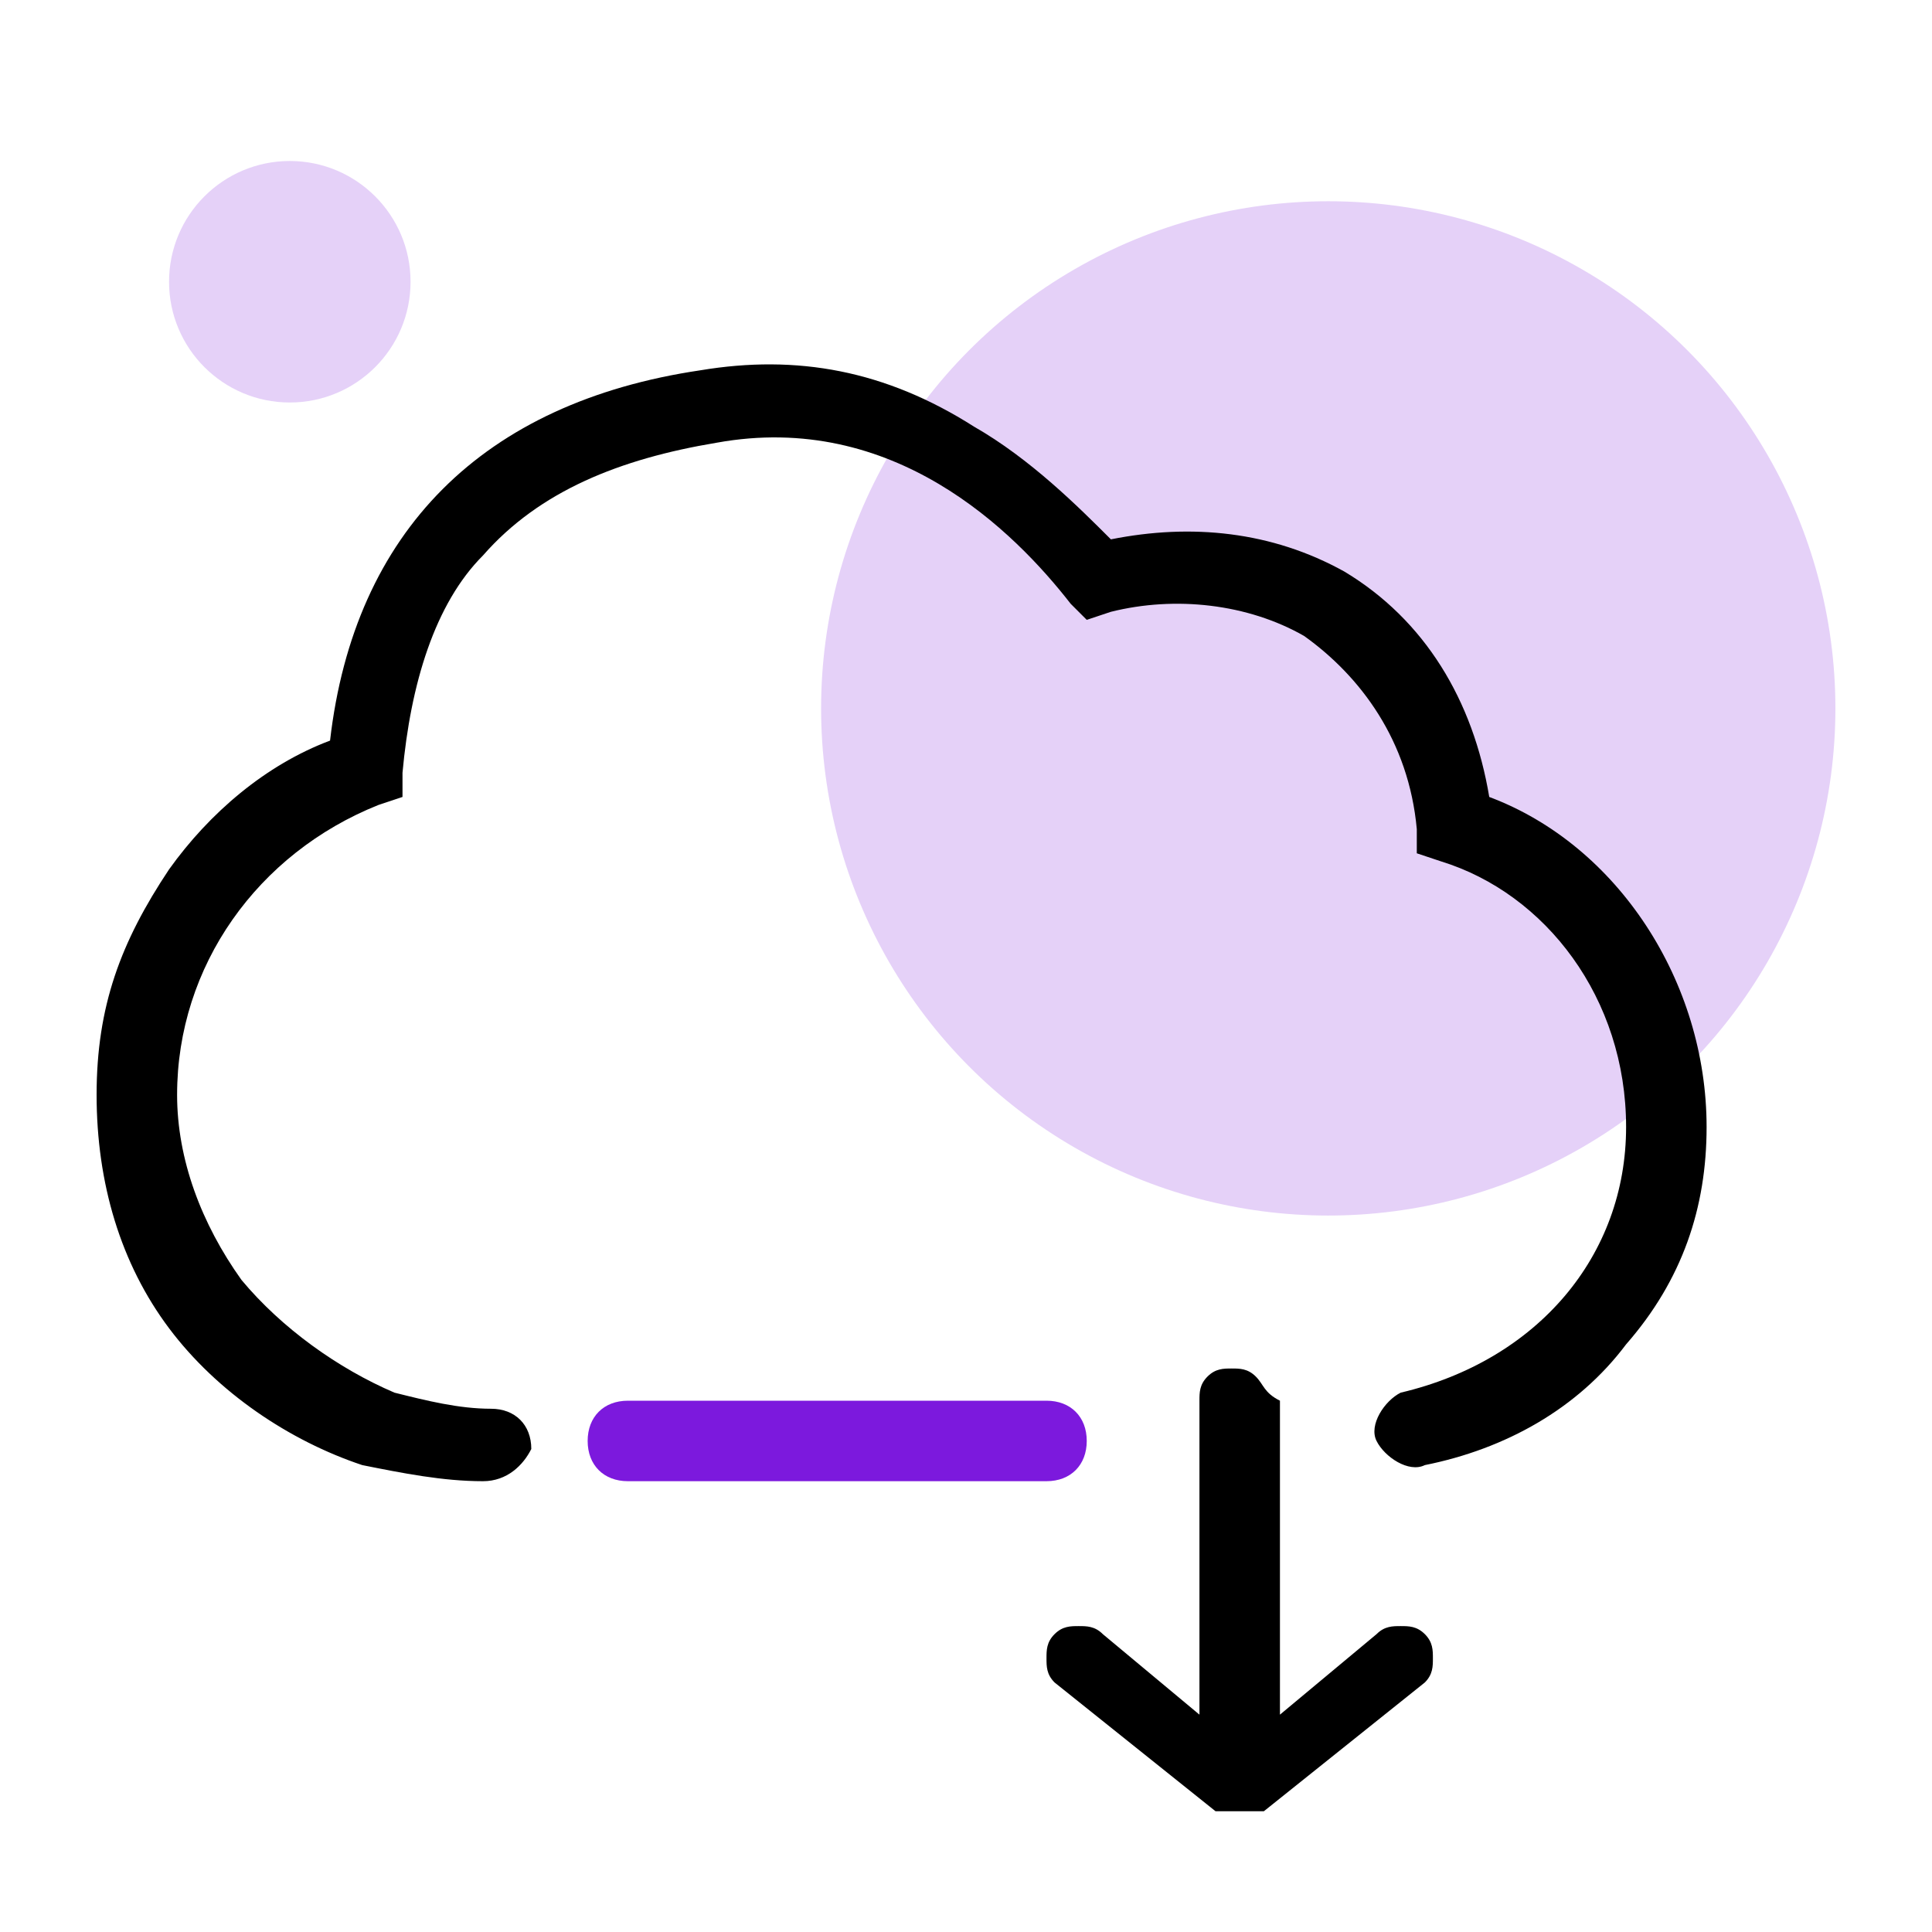
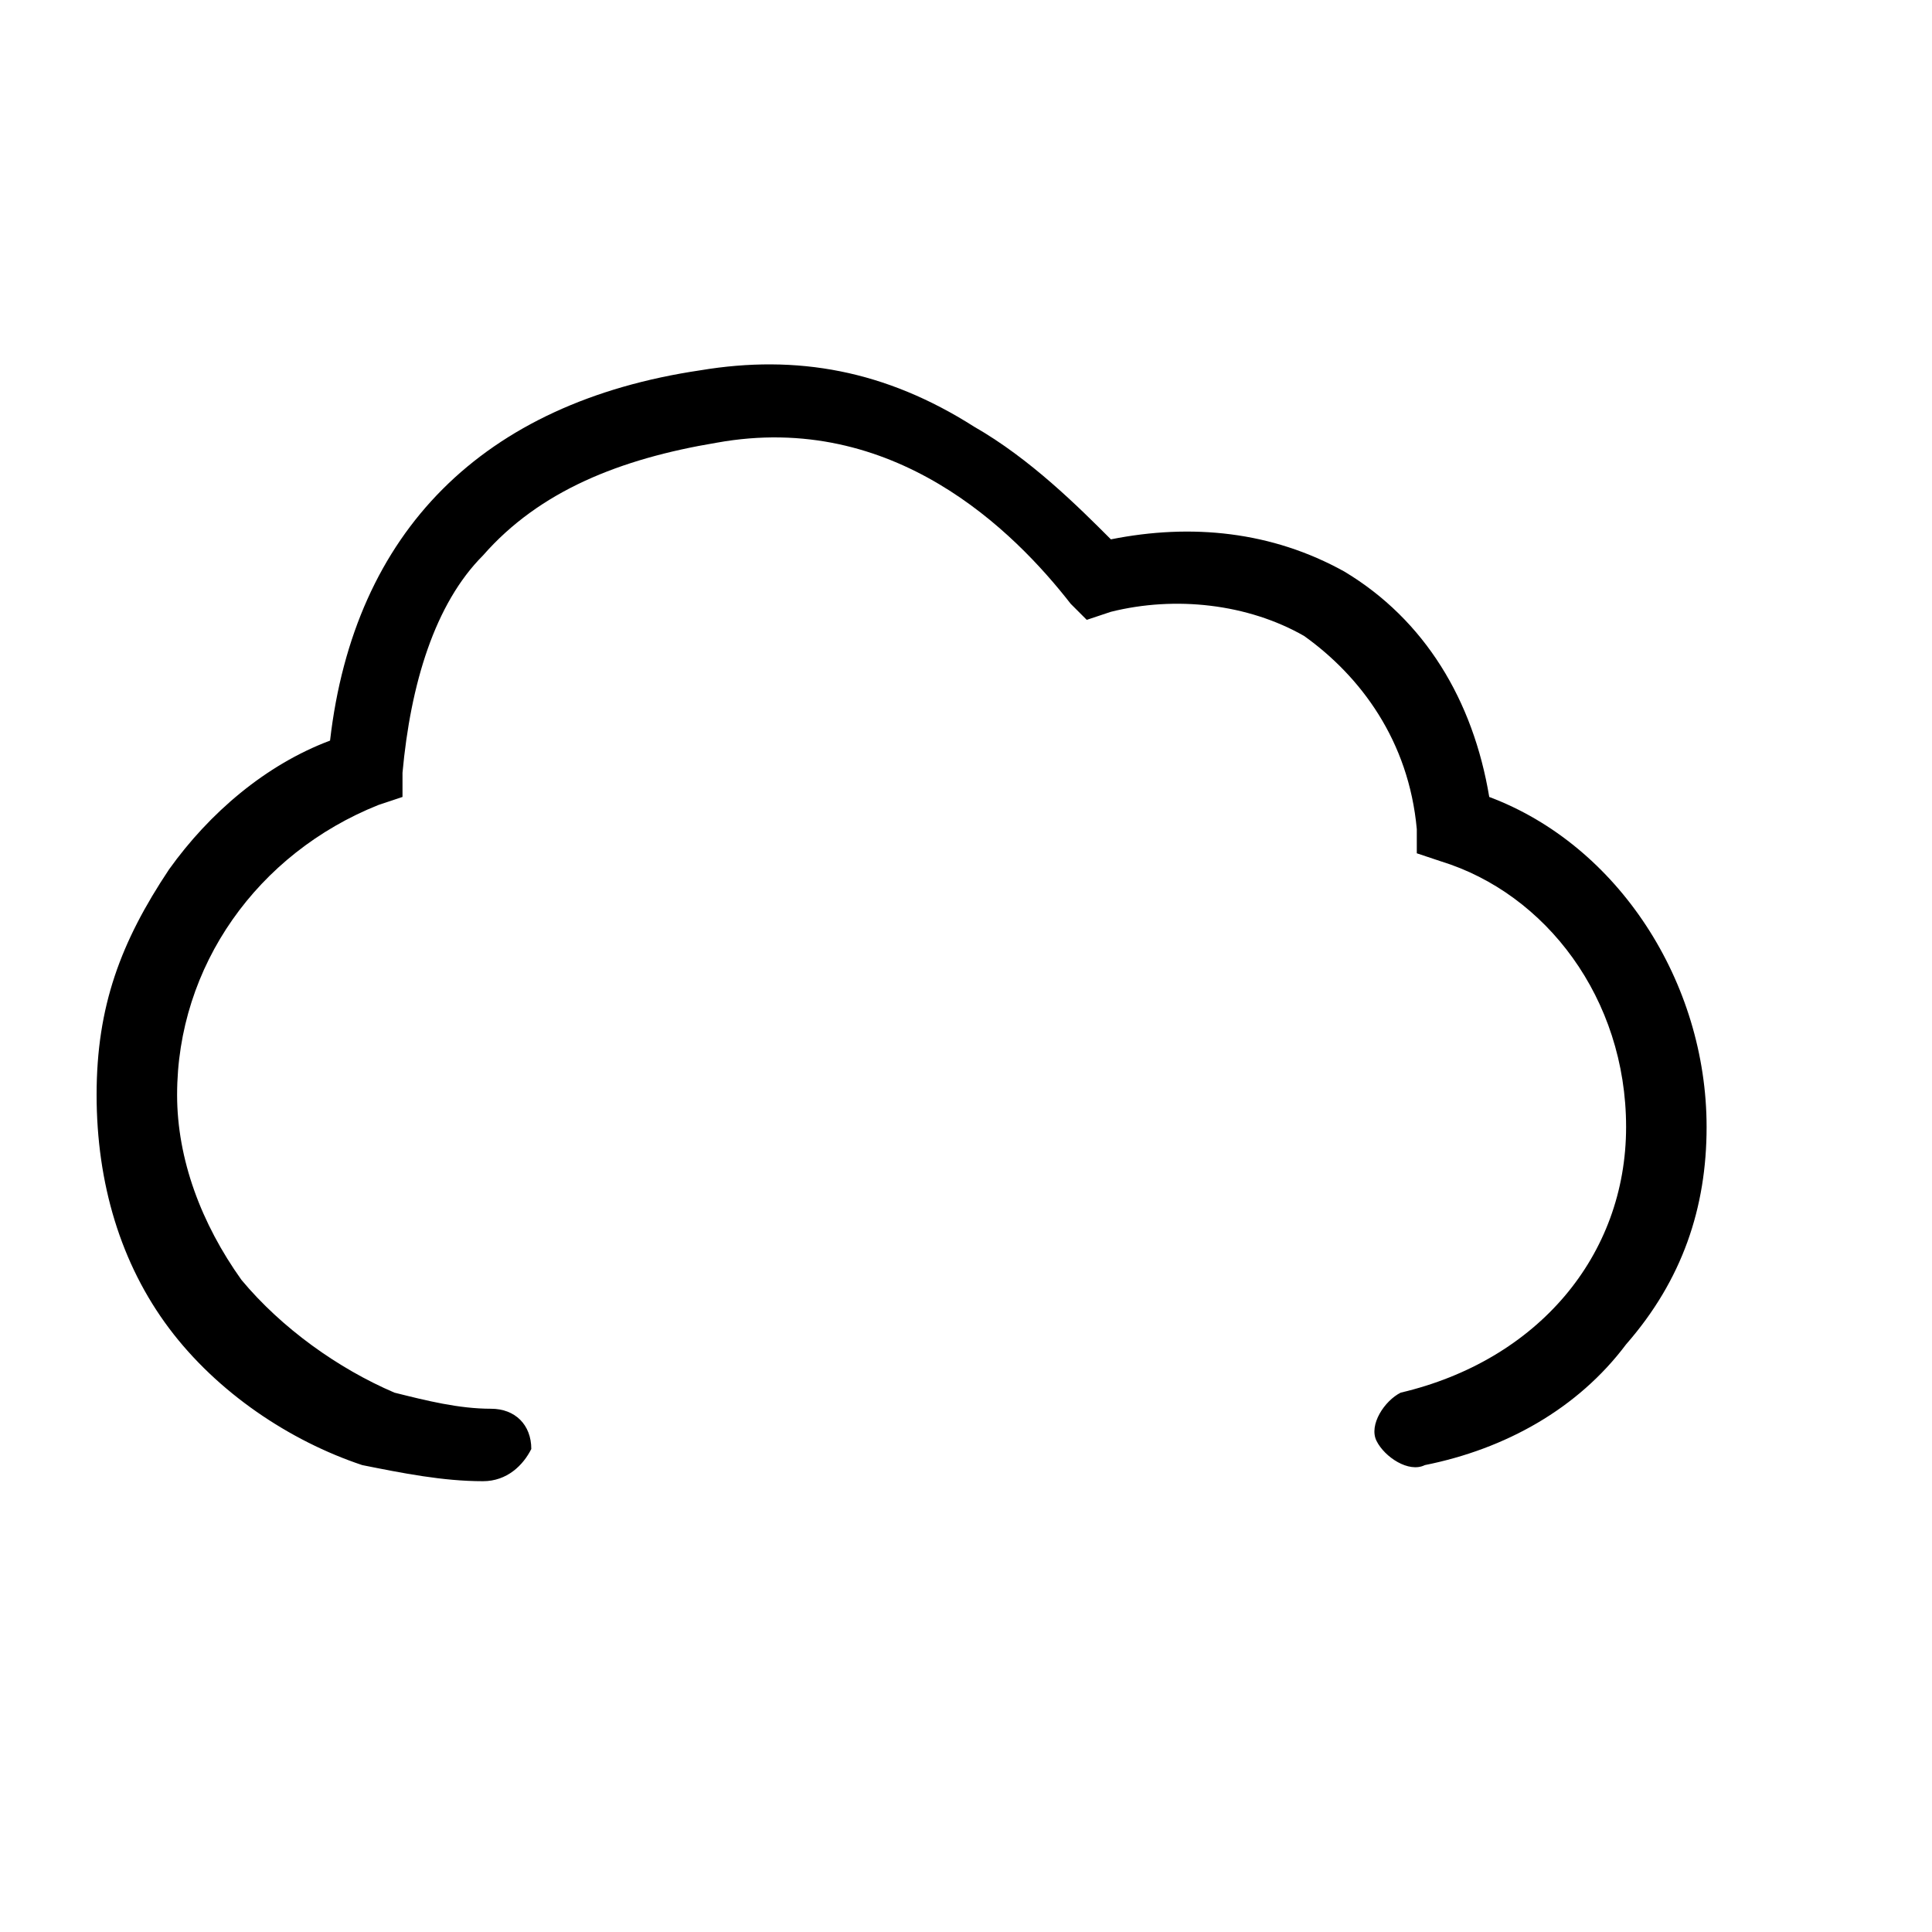
<svg xmlns="http://www.w3.org/2000/svg" xmlns:xlink="http://www.w3.org/1999/xlink" version="1.1" id="Layer_1" x="0px" y="0px" viewBox="0 0 24 24" style="enable-background:new 0 0 24 24;" xml:space="preserve">
  <style type="text/css">
	.st0{fill:#E5D1F8;}
	.st1{clip-path:url(#SVGID_00000006694295257655197750000011139014239642175410_);}
	.st2{fill:#7C19DD;}
	.st3{fill:#FFFFFF;}
	.st4{fill-rule:evenodd;clip-rule:evenodd;}
	.st5{clip-path:url(#SVGID_00000039125364878328125790000002108677503656495009_);}
	.st6{clip-path:url(#SVGID_00000015314916217758780020000007469221834830133888_);}
</style>
-   <circle class="st0" cx="16.5" cy="8.8" r="6.3" />
  <g>
    <defs>
      <rect id="SVGID_1_" x="1.2" y="4.5" width="20" height="18" />
    </defs>
    <clipPath id="SVGID_00000158720124365599178740000007366808197205083561_">
      <use xlink:href="#SVGID_1_" style="overflow:visible;" />
    </clipPath>
    <g style="clip-path:url(#SVGID_00000158720124365599178740000007366808197205083561_);">
-       <path class="st2" d="M13,18.4H7.8c-0.3,0-0.5-0.2-0.5-0.5c0-0.3,0.2-0.5,0.5-0.5H13c0.3,0,0.5,0.2,0.5,0.5    C13.5,18.2,13.3,18.4,13,18.4z" />
      <path d="M6,18.4c-0.5,0-1-0.1-1.5-0.2c-0.9-0.3-1.8-0.9-2.4-1.7c-0.6-0.8-0.9-1.8-0.9-2.9s0.3-1.9,0.9-2.8c0.5-0.7,1.2-1.3,2-1.6    C4.4,6.6,6,5,8.7,4.6c1.2-0.2,2.3,0,3.4,0.7c0.7,0.4,1.3,1,1.7,1.4c1-0.2,2-0.1,2.9,0.4c1,0.6,1.6,1.6,1.8,2.8    c1.6,0.6,2.7,2.3,2.7,4.1c0,1-0.3,1.9-1,2.7c-0.6,0.8-1.5,1.3-2.5,1.5c-0.2,0.1-0.5-0.1-0.6-0.3c-0.1-0.2,0.1-0.5,0.3-0.6    c1.7-0.4,2.8-1.7,2.8-3.3s-1-2.9-2.3-3.3l-0.3-0.1l0-0.3c-0.1-1.1-0.7-1.9-1.4-2.4c-0.7-0.4-1.6-0.5-2.4-0.3l-0.3,0.1l-0.2-0.2    c-0.7-0.9-2.2-2.4-4.4-2C7.7,5.7,6.7,6.1,6,6.9C5.4,7.5,5.1,8.5,5,9.6l0,0.3L4.7,10c-1.5,0.6-2.5,2-2.5,3.6c0,0.8,0.3,1.6,0.8,2.3    c0.5,0.6,1.2,1.1,1.9,1.4c0.4,0.1,0.8,0.2,1.2,0.2c0.3,0,0.5,0.2,0.5,0.5C6.5,18.2,6.3,18.4,6,18.4L6,18.4z" />
-       <path d="M15.6,17.1C15.5,17,15.4,17,15.3,17c-0.1,0-0.2,0-0.3,0.1c-0.1,0.1-0.1,0.2-0.1,0.3v3.9l-1.2-1c-0.1-0.1-0.2-0.1-0.3-0.1    c-0.1,0-0.2,0-0.3,0.1c-0.1,0.1-0.1,0.2-0.1,0.3c0,0.1,0,0.2,0.1,0.3l2,1.6c0.1,0.1,0.2,0.1,0.3,0.1c0.1,0,0.2,0,0.3-0.1l2-1.6    c0.1-0.1,0.1-0.2,0.1-0.3c0-0.1,0-0.2-0.1-0.3c-0.1-0.1-0.2-0.1-0.3-0.1s-0.2,0-0.3,0.1l-1.2,1v-3.9    C15.7,17.3,15.7,17.2,15.6,17.1z" />
    </g>
  </g>
-   <circle class="st0" cx="3.6" cy="3.5" r="1.5" />
</svg>